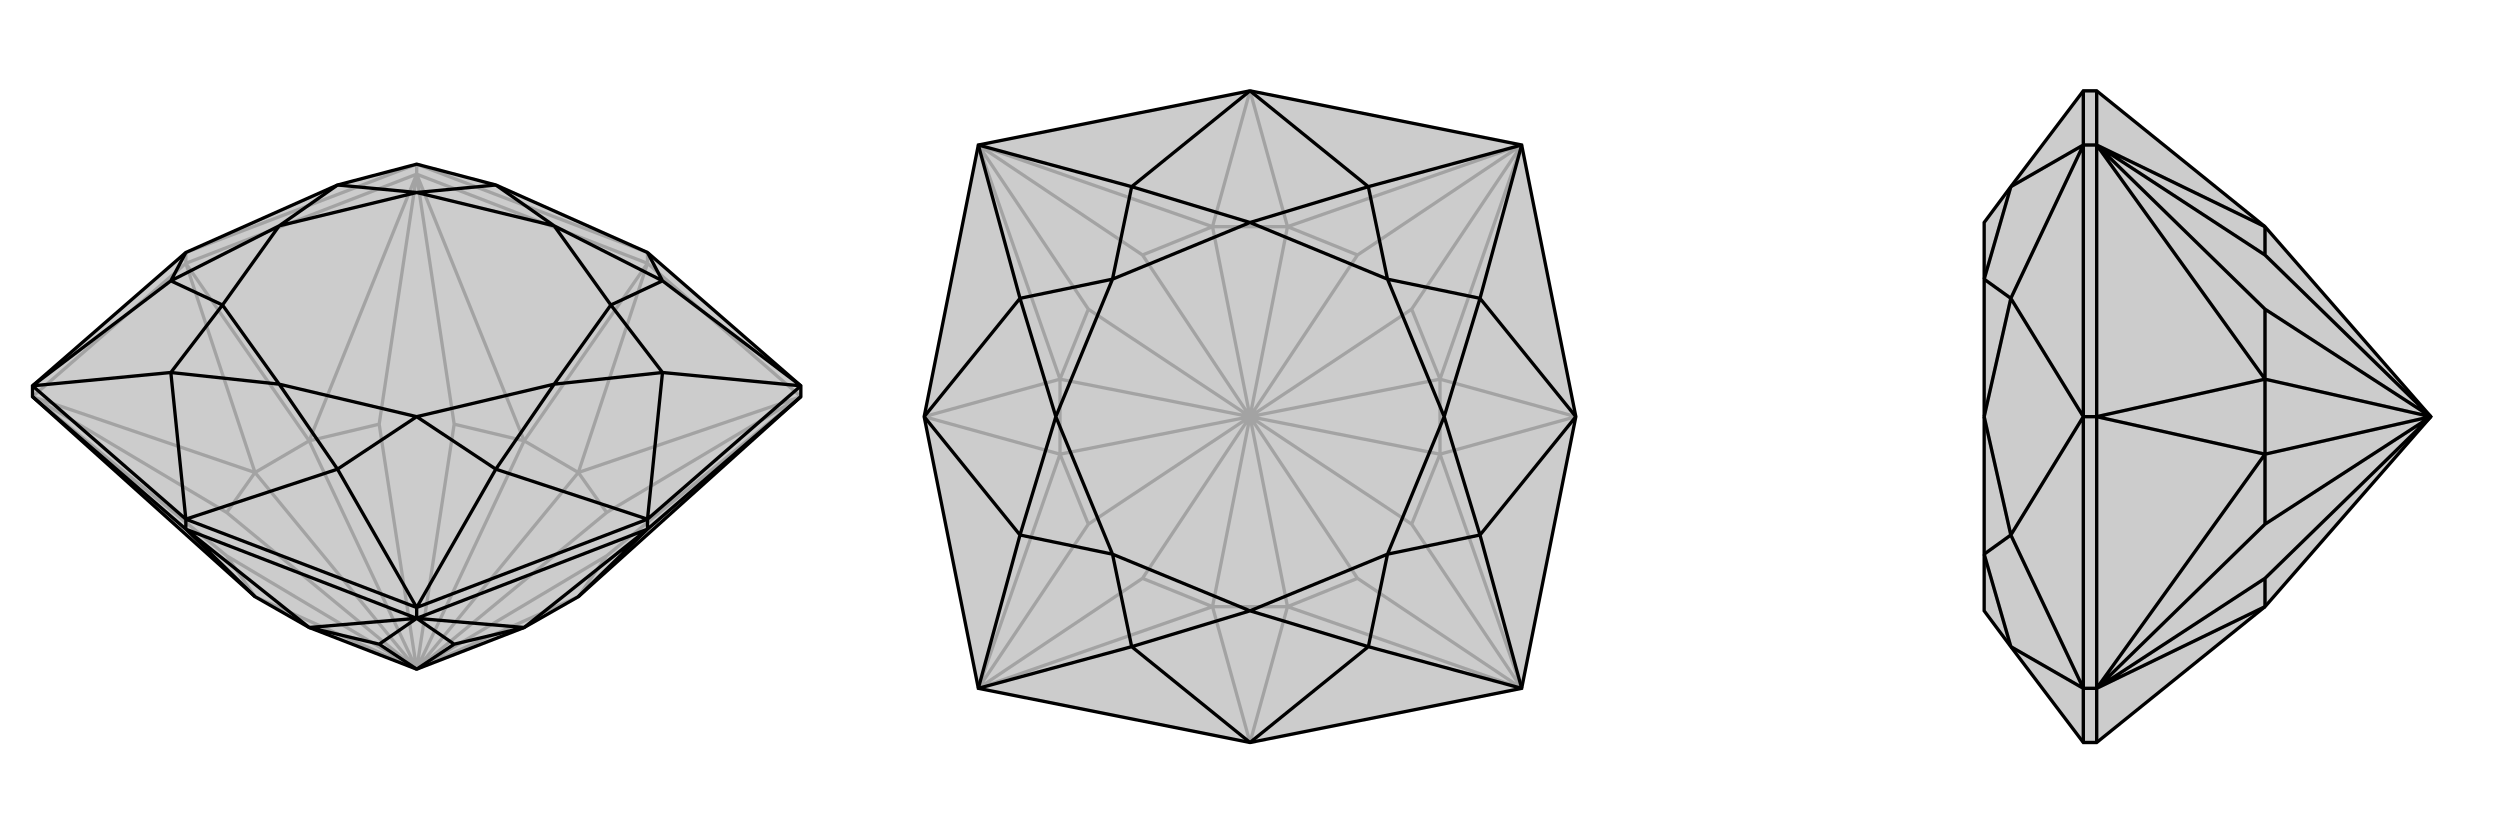
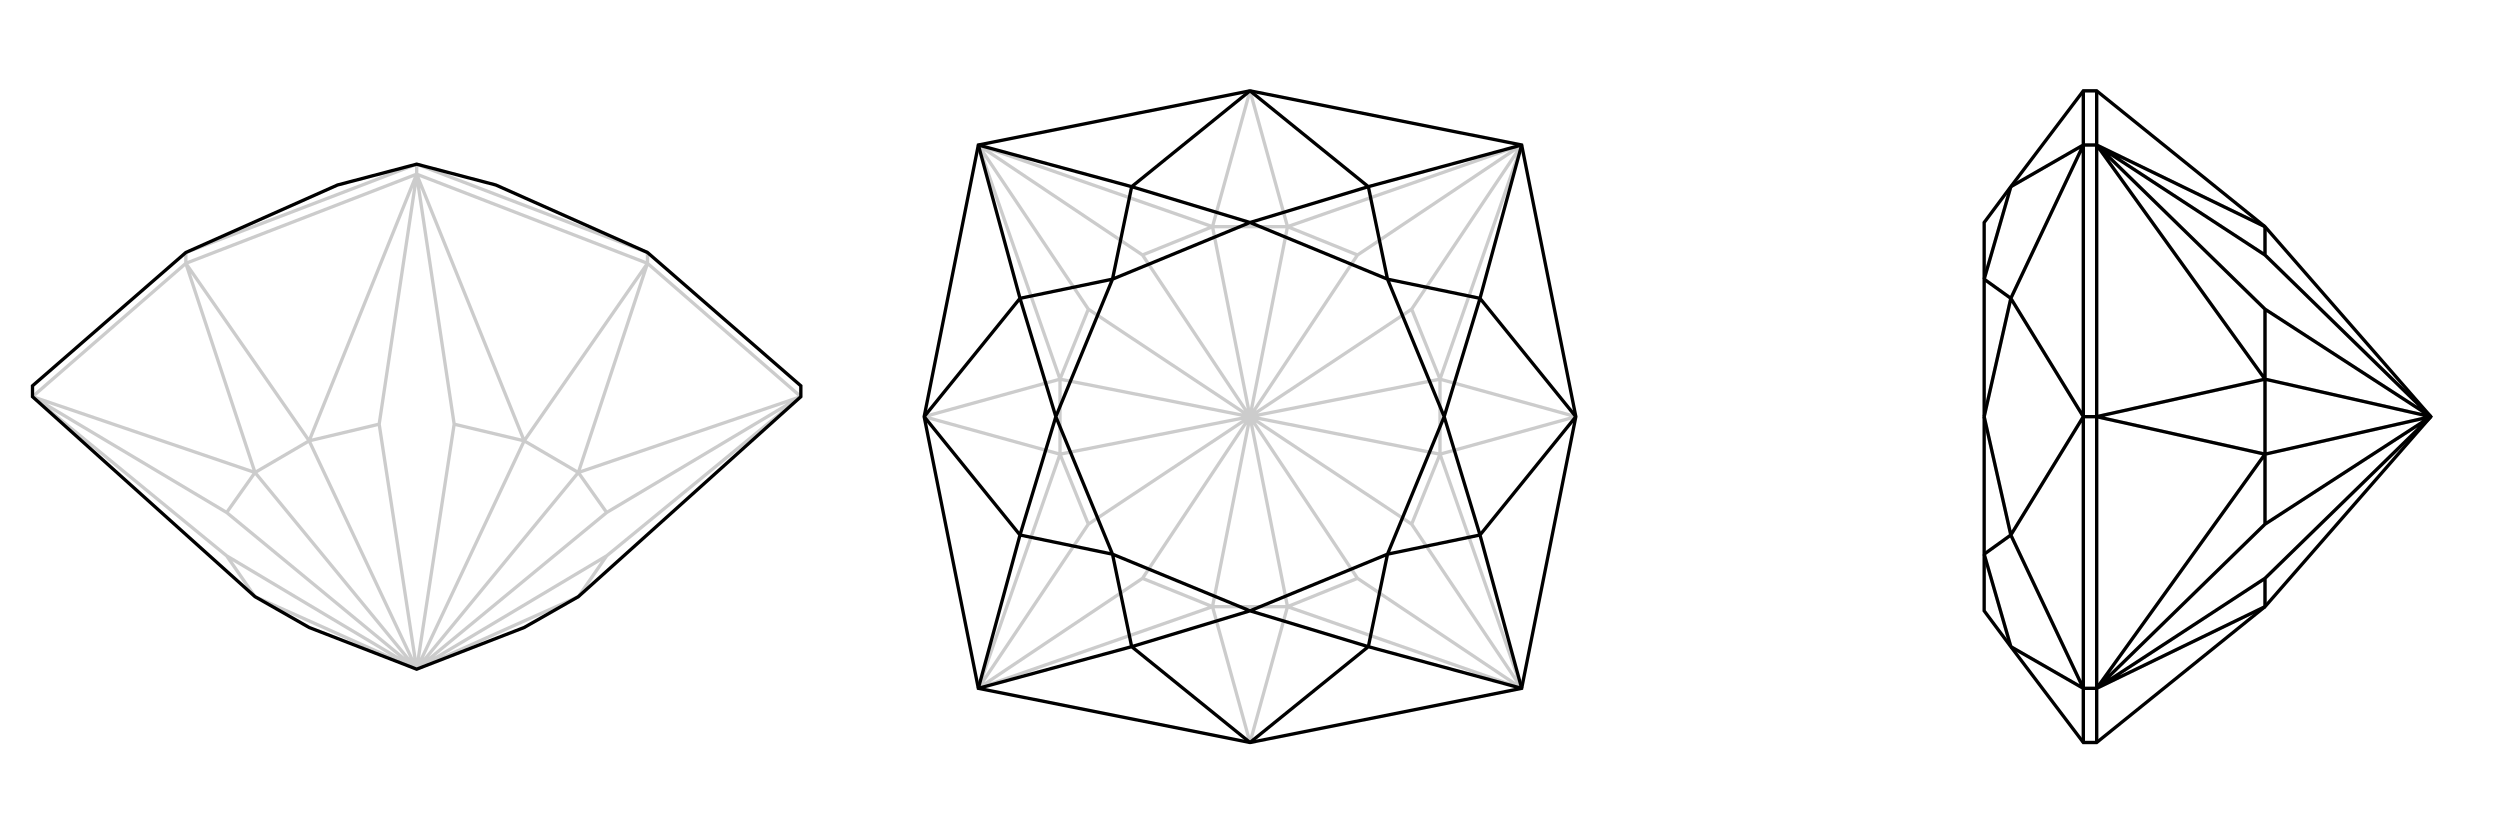
<svg xmlns="http://www.w3.org/2000/svg" viewBox="0 0 3000 1000">
  <g stroke="currentColor" stroke-width="4" fill="none" transform="translate(0 -37)">
-     <path fill="currentColor" stroke="none" fill-opacity=".2" d="M595,259L500,234L405,259L223,340L39,500L39,513L306,753L371,790L500,840L629,790L694,753L961,513L961,500L777,340z" />
    <path stroke-opacity=".2" d="M694,604L777,353M629,566L777,353M371,566L223,353M306,604L223,353M500,840L694,753M500,840L728,704M500,840L728,652M694,604L629,566M500,840L694,604M500,840L629,566M500,840L545,546M500,840L455,546M371,566L306,604M500,840L371,566M500,840L306,604M500,840L272,652M500,840L306,753M500,840L272,704M694,753L728,704M728,704L961,513M694,604L961,513M728,652L961,513M694,604L728,652M961,513L961,513M629,566L500,246M629,566L545,546M545,546L500,247M371,566L500,246M455,546L500,247M371,566L455,546M500,247L500,246M306,604L39,513M306,604L272,652M272,652L39,513M272,704L39,513M306,753L272,704M39,513L39,513M39,513L223,353M223,340L500,234M223,353L500,246M223,340L223,353M777,340L500,234M500,246L777,353M500,234L500,246M777,353L961,513M777,340L777,353" />
    <path d="M595,259L500,234L405,259L223,340L39,500L39,513L306,753L371,790L500,840L629,790L694,753L961,513L961,500L777,340z" />
-     <path d="M795,374L961,500M795,484L961,500M595,600L500,766M405,600L500,766M205,484L39,500M205,374L39,500M777,340L795,374M777,660L795,484M777,660L595,600M223,660L405,600M223,660L205,484M223,340L205,374M795,374L733,403M795,374L665,308M795,484L733,403M795,484L665,498M595,600L500,537M595,600L665,498M405,600L500,537M405,600L335,498M205,484L267,403M205,484L335,498M205,374L267,403M205,374L335,308M405,259L500,268M405,259L335,308M595,259L500,268M595,259L665,308M733,403L665,308M733,403L665,498M665,498L500,537M500,537L335,498M335,498L267,403M267,403L335,308M335,308L500,268M665,308L500,268M371,790L223,672M306,753L223,672M629,790L777,672M694,753L777,672M500,840L455,810M500,840L545,810M371,790L500,779M371,790L455,810M455,810L500,779M629,790L500,779M545,810L500,779M629,790L545,810M500,779L500,779M223,660L39,500M223,672L39,513M777,660L961,500M961,513L777,672M777,660L500,766M777,672L500,779M777,660L777,672M223,660L500,766M223,672L500,779M223,660L223,672M500,766L500,779" />
  </g>
  <g stroke="currentColor" stroke-width="4" fill="none" transform="translate(1000 0)">
-     <path fill="currentColor" stroke="none" fill-opacity=".2" d="M174,826L109,500L174,174L500,109L826,174L891,500L826,826L500,891z" />
    <path stroke-opacity=".2" d="M545,728L500,891M455,728L500,891M728,545L891,500M728,455L891,500M545,272L500,109M455,272L500,109M272,455L109,500M272,545L109,500M545,728L455,728M545,728L500,500M500,500L629,694M500,500L694,629M728,545L728,455M728,545L500,500M500,500L728,455M500,500L694,371M500,500L629,306M545,272L455,272M500,500L545,272M500,500L455,272M500,500L371,306M500,500L306,371M272,455L272,545M500,500L272,455M500,500L272,545M500,500L306,629M500,500L455,728M500,500L371,694M545,728L826,826M545,728L629,694M629,694L826,826M728,545L826,826M694,629L826,826M728,545L694,629M826,826L826,826M728,455L826,174M728,455L694,371M694,371L826,174M545,272L826,174M629,306L826,174M545,272L629,306M826,174L826,174M455,272L174,174M455,272L371,306M371,306L174,174M272,455L174,174M306,371L174,174M272,455L306,371M174,174L174,174M272,545L174,826M272,545L306,629M306,629L174,826M455,728L174,826M371,694L174,826M455,728L371,694M174,826L174,826" />
    <path d="M174,826L109,500L174,174L500,109L826,174L891,500L826,826L500,891z" />
    <path d="M642,224L826,174M776,358L826,174M776,642L826,826M642,776L826,826M358,776L174,826M224,642L174,826M224,358L174,174M358,224L174,174M500,109L642,224M500,109L358,224M891,500L776,358M891,500L776,642M500,891L642,776M500,891L358,776M109,500L224,642M109,500L224,358M642,224L665,335M642,224L500,267M776,358L665,335M776,358L733,500M776,642L665,665M776,642L733,500M642,776L665,665M642,776L500,733M358,776L335,665M358,776L500,733M224,642L335,665M224,642L267,500M224,358L335,335M224,358L267,500M358,224L335,335M358,224L500,267M665,335L500,267M665,335L733,500M733,500L665,665M665,665L500,733M500,733L335,665M335,665L267,500M267,500L335,335M500,267L335,335" />
  </g>
  <g stroke="currentColor" stroke-width="4" fill="none" transform="translate(2000 0)">
-     <path fill="currentColor" stroke="none" fill-opacity=".2" d="M413,224L381,267L381,335L381,500L381,665L381,733L413,776L500,891L516,891L718,728L917,500L718,272L516,109L500,109z" />
    <path stroke-opacity=".2" d="M413,776L500,826M413,642L500,826M413,358L500,174M413,224L500,174M500,500L413,642M500,500L413,358M413,776L381,665M413,642L381,665M413,642L381,500M413,358L381,335M413,358L381,500M413,224L381,335M718,455L516,500M718,545L516,500M917,500L718,306M917,500L718,371M718,455L718,545M917,500L718,455M917,500L718,545M917,500L718,629M917,500L718,694M718,272L516,174M718,272L718,306M718,306L516,174M718,455L516,174M718,371L516,174M718,455L718,371M516,174L516,174M718,545L516,826M718,545L718,629M718,629L516,826M718,728L516,826M718,694L516,826M718,728L718,694M516,826L516,826M500,891L500,826M516,891L516,826M500,500L500,826M516,826L516,500M500,826L516,826M500,500L500,174M516,500L516,174M500,500L516,500M500,109L500,174M516,174L516,109M500,174L516,174" />
    <path d="M413,224L381,267L381,335L381,500L381,665L381,733L413,776L500,891L516,891L718,728L917,500L718,272L516,109L500,109z" />
    <path d="M413,224L500,174M413,358L500,174M413,642L500,826M413,776L500,826M500,500L413,358M500,500L413,642M413,224L381,335M413,358L381,335M413,358L381,500M413,642L381,665M413,642L381,500M413,776L381,665M718,545L516,500M718,455L516,500M917,500L718,694M917,500L718,629M718,545L718,455M718,545L917,500M917,500L718,455M917,500L718,371M917,500L718,306M718,728L516,826M718,728L718,694M718,694L516,826M718,545L516,826M718,629L516,826M718,545L718,629M516,826L516,826M718,455L516,174M718,455L718,371M718,371L516,174M718,272L516,174M718,306L516,174M718,272L718,306M516,174L516,174M500,109L500,174M516,109L516,174M500,500L500,174M516,174L516,500M500,174L516,174M500,500L500,826M516,500L516,826M500,500L516,500M500,891L500,826M516,891L516,826M500,826L516,826" />
  </g>
</svg>